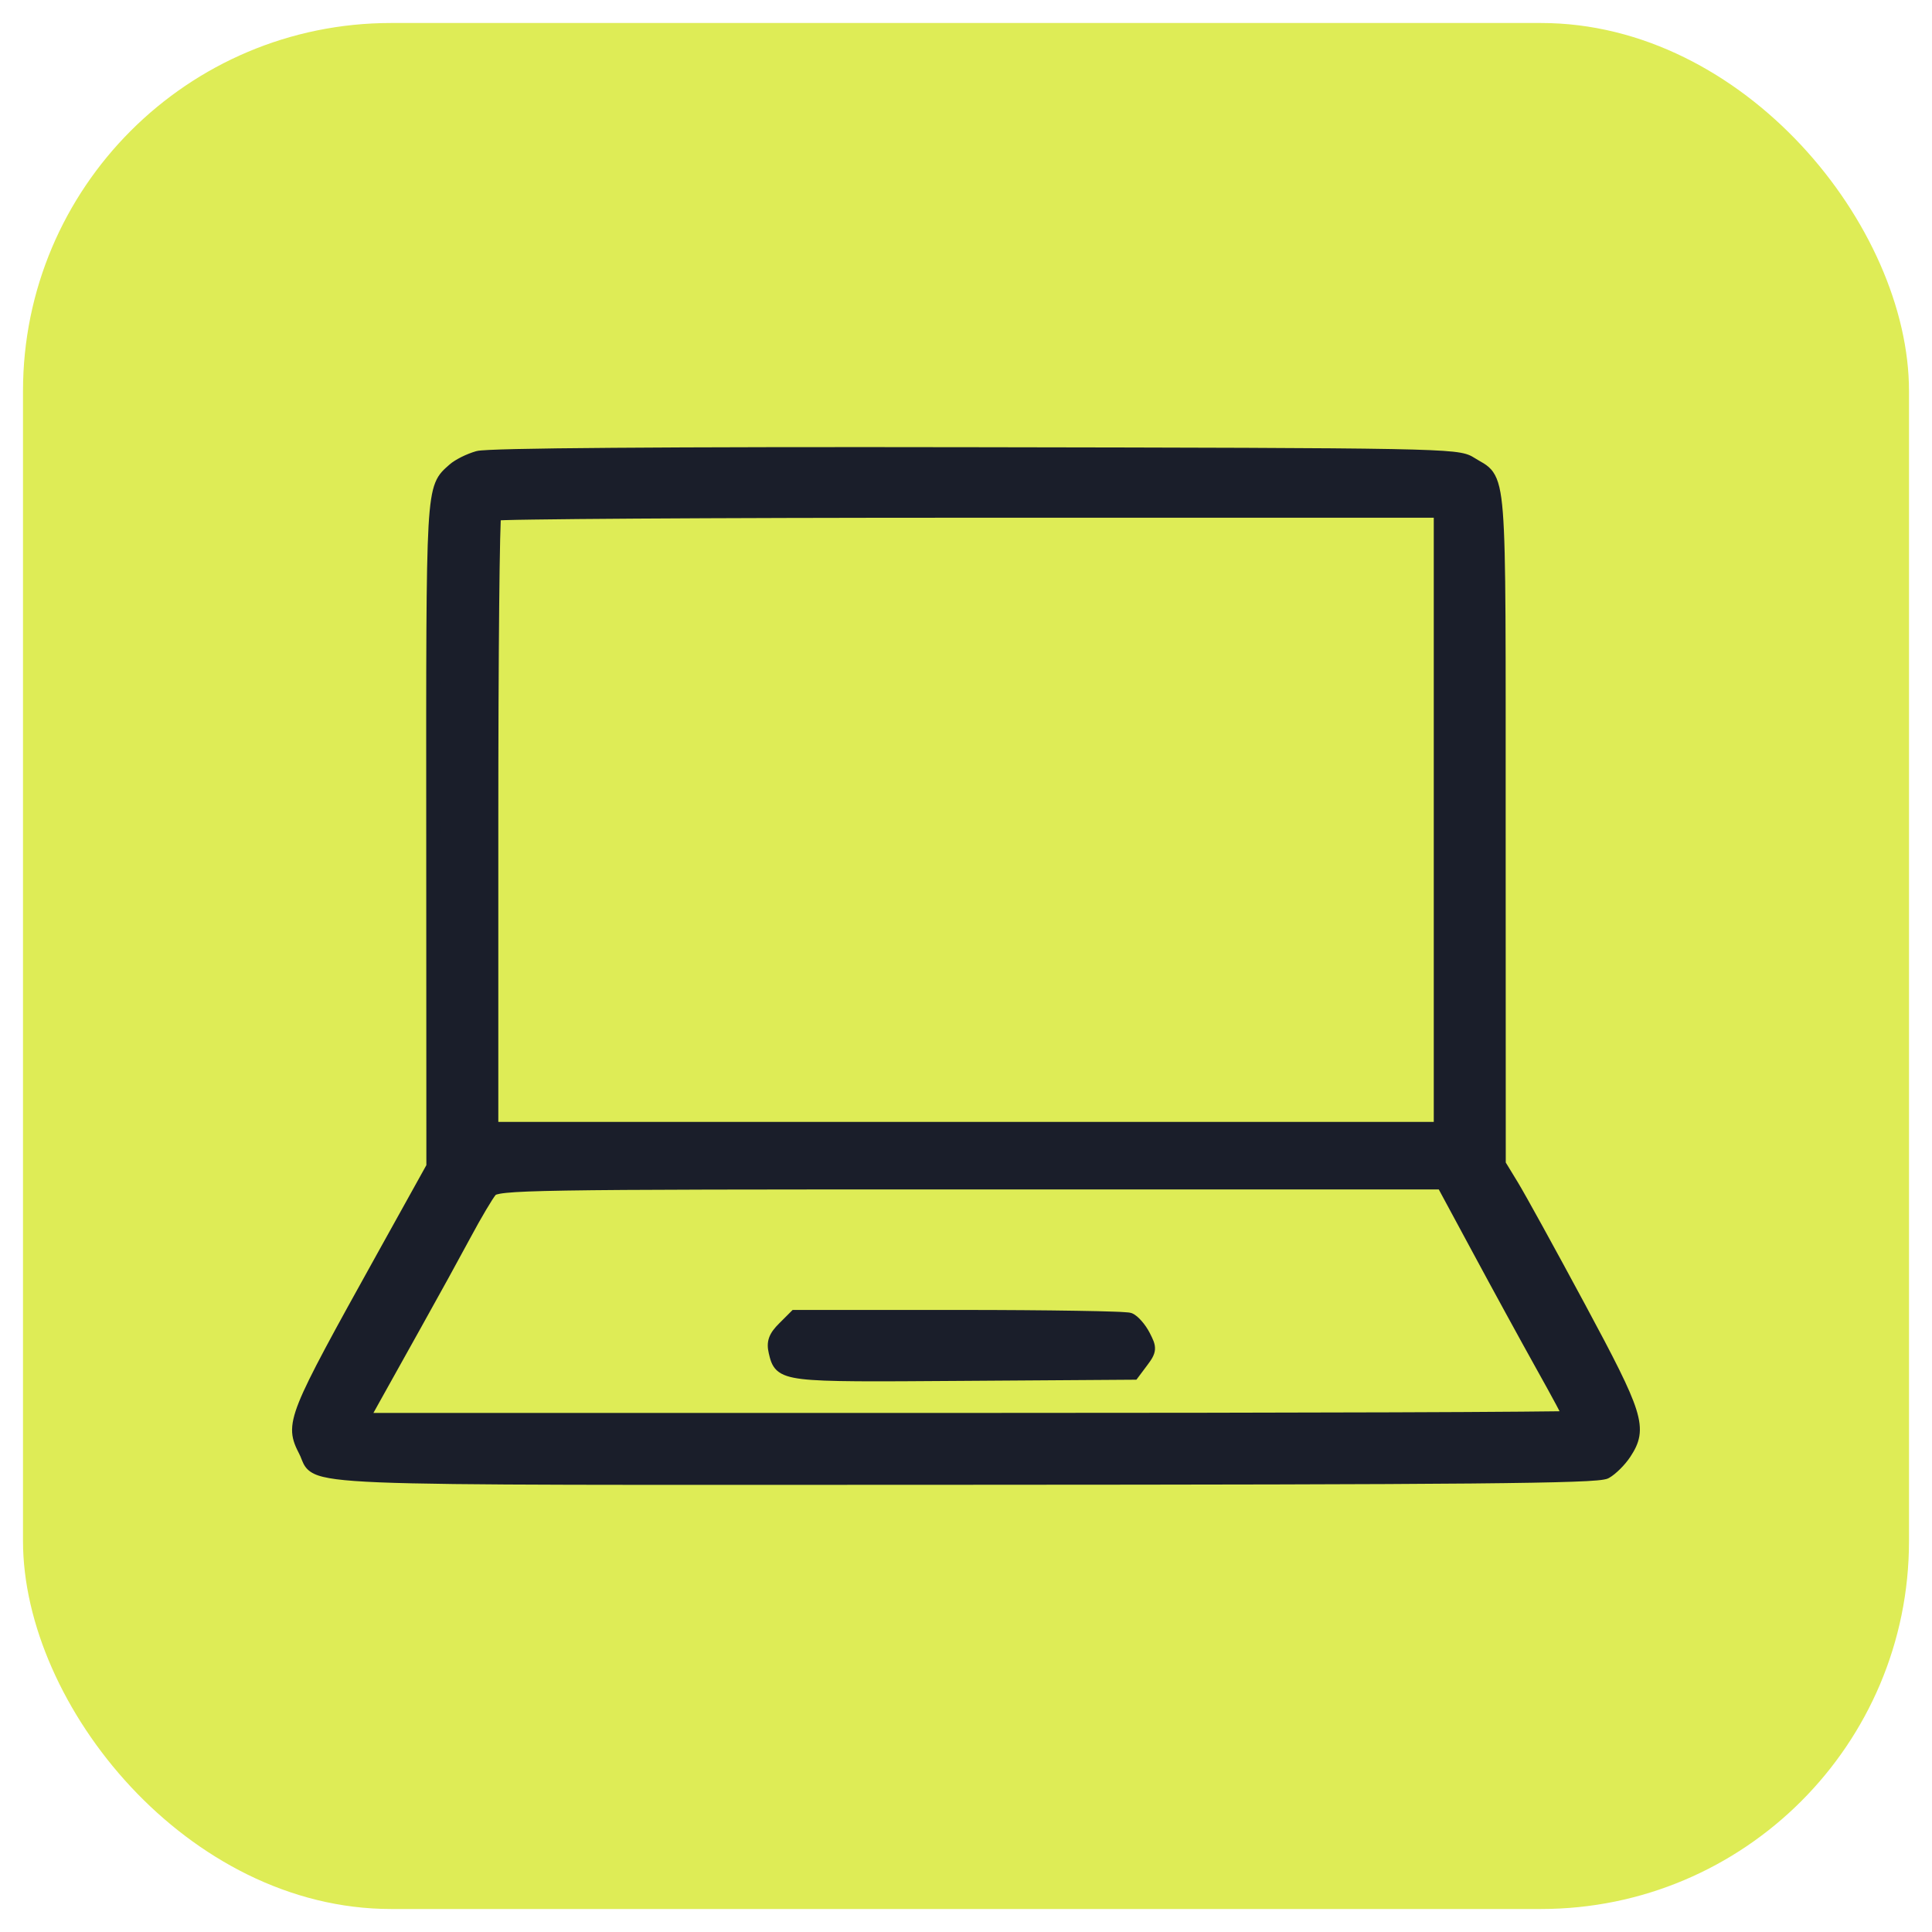
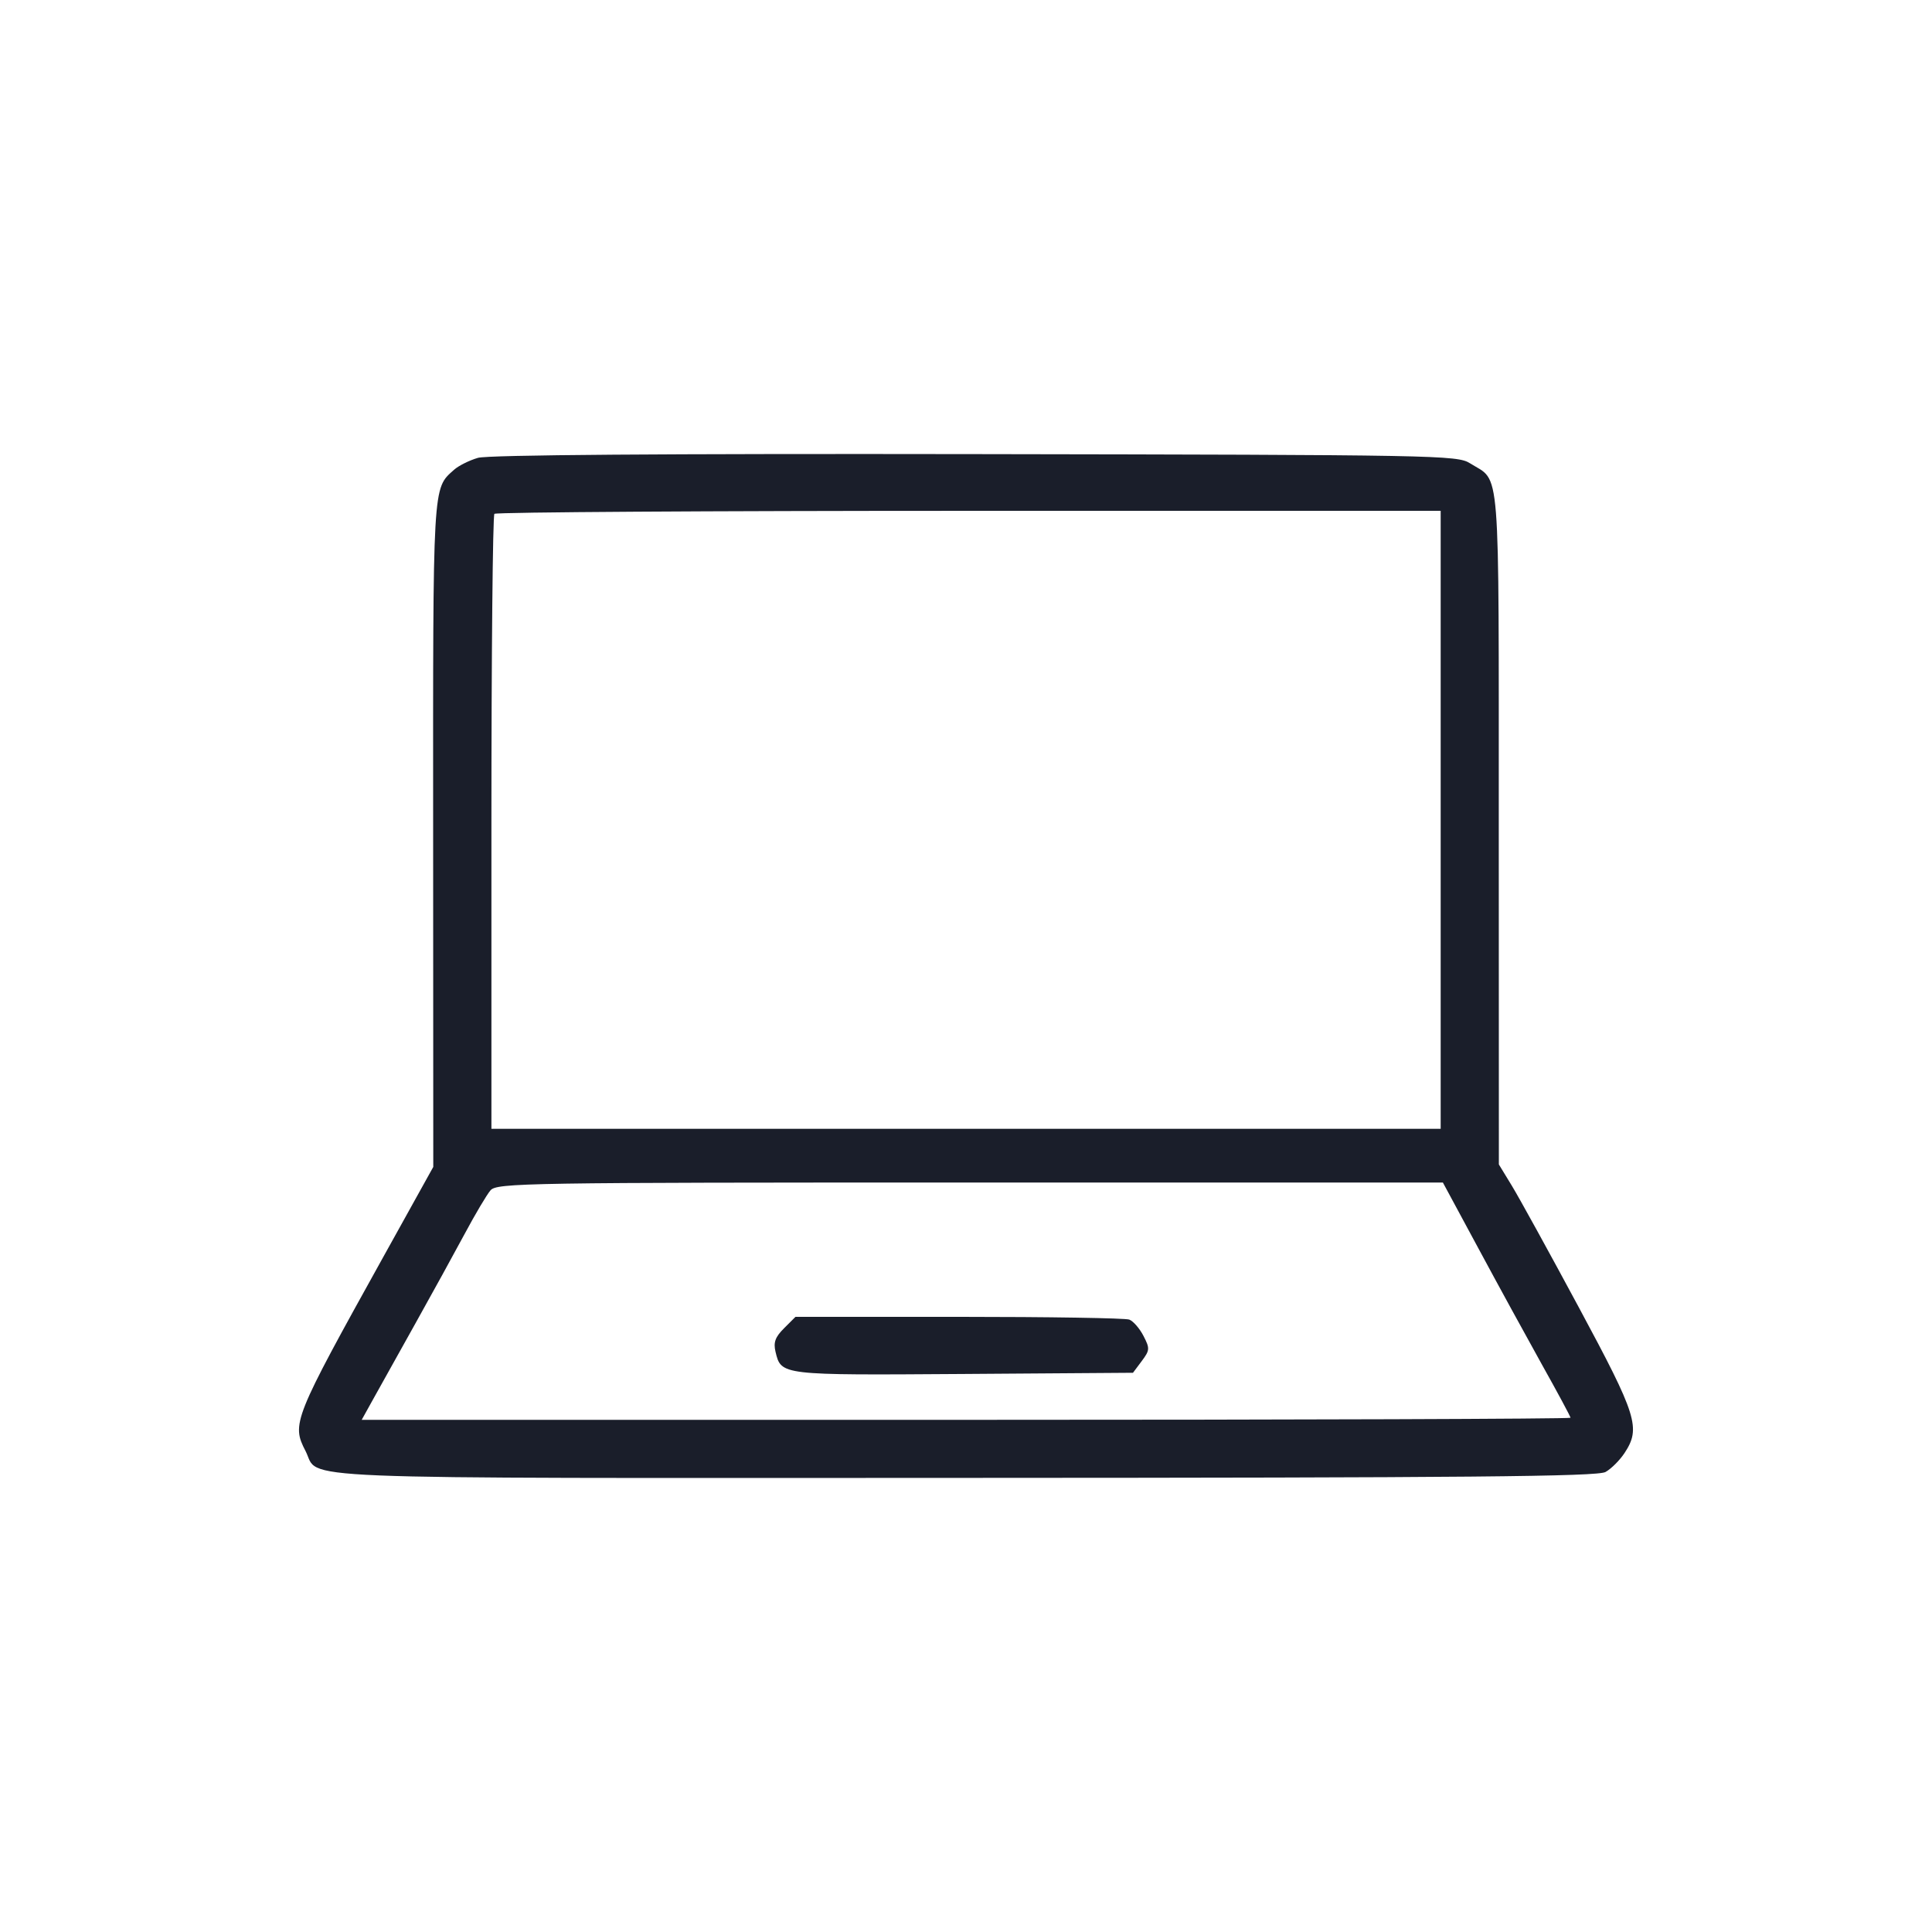
<svg xmlns="http://www.w3.org/2000/svg" width="42" height="42" viewBox="0 0 42 42" fill="none">
-   <rect x="0.5" y="0.5" width="41" height="41" rx="8" fill="#DEEC56" />
  <path d="M21.2 9.872C31.253 9.888 31.68 9.896 31.956 10.071C32.629 10.498 32.58 9.881 32.582 17.991L32.584 25.314L32.867 25.778C33.023 26.034 33.68 27.227 34.327 28.43C35.59 30.777 35.674 31.045 35.315 31.589C35.212 31.745 35.026 31.931 34.902 32C34.722 32.099 31.927 32.125 20.949 32.128C5.843 32.132 6.969 32.177 6.643 31.546C6.335 30.951 6.371 30.858 8.339 27.313L9.419 25.368L9.416 18.138C9.413 10.445 9.402 10.633 9.87 10.213C9.969 10.124 10.204 10.007 10.391 9.953C10.612 9.889 14.419 9.861 21.2 9.872ZM21.089 25.707C11.42 25.707 10.801 25.716 10.663 25.877C10.582 25.971 10.329 26.398 10.1 26.826C9.87 27.254 9.388 28.131 9.029 28.773C8.67 29.415 8.261 30.149 8.12 30.403L7.863 30.866H21.003C28.2 30.866 34.094 30.846 34.142 30.821C34.142 30.796 33.865 30.281 33.527 29.677C33.19 29.072 32.566 27.932 32.141 27.142L31.367 25.707H21.089ZM20.843 28.627C22.795 28.627 24.463 28.654 24.55 28.687C24.637 28.721 24.775 28.88 24.858 29.041C24.999 29.314 24.997 29.352 24.82 29.589L24.63 29.843L20.938 29.869C16.959 29.896 16.983 29.899 16.859 29.386C16.811 29.182 16.852 29.067 17.045 28.875L17.293 28.627H20.843ZM21.065 11.105C15.445 11.105 10.814 11.134 10.748 11.17C10.712 11.205 10.683 14.228 10.683 17.887V24.539H31.319V11.105H21.065Z" fill="#1A1E2A" />
-   <path d="M21.2 9.872L21.2 10.022L21.2 10.022L21.2 9.872ZM31.956 10.071L31.876 10.198L31.876 10.198L31.956 10.071ZM32.582 17.991L32.732 17.991L32.732 17.991L32.582 17.991ZM32.584 25.314L32.434 25.314L32.434 25.356L32.456 25.392L32.584 25.314ZM32.867 25.778L32.995 25.7L32.995 25.7L32.867 25.778ZM34.327 28.43L34.195 28.502L34.195 28.502L34.327 28.43ZM35.315 31.589L35.441 31.671L35.441 31.671L35.315 31.589ZM34.902 32L34.83 31.869L34.83 31.869L34.902 32ZM20.949 32.128L20.949 32.278L20.949 32.278L20.949 32.128ZM6.643 31.546L6.509 31.614L6.509 31.615L6.643 31.546ZM8.339 27.313L8.208 27.24L8.208 27.24L8.339 27.313ZM9.419 25.368L9.55 25.441L9.569 25.407L9.569 25.368L9.419 25.368ZM9.416 18.138L9.566 18.138L9.566 18.138L9.416 18.138ZM9.87 10.213L9.77 10.101L9.77 10.101L9.87 10.213ZM10.391 9.953L10.349 9.809L10.349 9.809L10.391 9.953ZM21.089 25.707L21.089 25.857H21.089V25.707ZM10.663 25.877L10.777 25.975L10.777 25.975L10.663 25.877ZM10.1 26.826L10.232 26.897L10.232 26.897L10.1 26.826ZM9.029 28.773L8.898 28.7L8.898 28.7L9.029 28.773ZM8.12 30.403L8.251 30.476L8.251 30.476L8.12 30.403ZM7.863 30.866L7.732 30.793L7.609 31.016H7.863V30.866ZM21.003 30.866L21.003 31.016H21.003L21.003 30.866ZM34.142 30.821L34.211 30.954L34.292 30.912V30.821H34.142ZM33.527 29.677L33.658 29.603L33.658 29.603L33.527 29.677ZM32.141 27.142L32.273 27.071L32.273 27.071L32.141 27.142ZM31.367 25.707L31.499 25.636L31.457 25.557H31.367V25.707ZM20.843 28.627L20.843 28.477H20.843V28.627ZM24.55 28.687L24.604 28.547L24.604 28.547L24.55 28.687ZM24.858 29.041L24.992 28.972L24.992 28.972L24.858 29.041ZM24.82 29.589L24.941 29.678L24.941 29.678L24.82 29.589ZM24.63 29.843L24.631 29.994L24.705 29.993L24.75 29.933L24.63 29.843ZM20.938 29.869L20.936 29.719L20.936 29.719L20.938 29.869ZM16.859 29.386L16.713 29.421L16.713 29.421L16.859 29.386ZM17.045 28.875L16.939 28.769L16.939 28.769L17.045 28.875ZM17.293 28.627V28.477H17.231L17.187 28.521L17.293 28.627ZM21.065 11.105L21.065 10.955L21.065 10.955L21.065 11.105ZM10.748 11.17L10.677 11.038L10.658 11.048L10.642 11.063L10.748 11.17ZM10.683 17.887L10.533 17.887V17.887H10.683ZM10.683 24.539H10.533V24.689H10.683V24.539ZM31.319 24.539V24.689H31.469V24.539H31.319ZM31.319 11.105H31.469V10.955H31.319V11.105ZM21.2 9.872L21.2 10.022C26.227 10.03 28.845 10.036 30.241 10.062C30.941 10.075 31.328 10.092 31.556 10.117C31.781 10.142 31.834 10.171 31.876 10.198L31.956 10.071L32.036 9.944C31.94 9.883 31.836 9.846 31.589 9.819C31.345 9.793 30.945 9.775 30.247 9.762C28.848 9.736 26.226 9.73 21.2 9.722L21.2 9.872ZM31.956 10.071L31.876 10.198C31.921 10.226 31.963 10.25 32 10.271C32.037 10.293 32.068 10.31 32.096 10.328C32.149 10.362 32.185 10.392 32.214 10.434C32.279 10.526 32.335 10.704 32.371 11.162C32.442 12.067 32.431 13.93 32.432 17.991L32.582 17.991L32.732 17.991C32.731 13.942 32.743 12.059 32.67 11.138C32.634 10.683 32.576 10.428 32.46 10.262C32.4 10.175 32.329 10.12 32.256 10.074C32.221 10.052 32.184 10.031 32.148 10.011C32.112 9.99 32.075 9.969 32.036 9.944L31.956 10.071ZM32.582 17.991L32.432 17.991L32.434 25.314L32.584 25.314L32.734 25.314L32.732 17.991L32.582 17.991ZM32.584 25.314L32.456 25.392L32.739 25.856L32.867 25.778L32.995 25.7L32.712 25.236L32.584 25.314ZM32.867 25.778L32.739 25.856C32.892 26.107 33.547 27.297 34.195 28.502L34.327 28.43L34.459 28.359C33.813 27.158 33.154 25.96 32.995 25.7L32.867 25.778ZM34.327 28.43L34.195 28.502C34.83 29.681 35.157 30.319 35.286 30.73C35.349 30.932 35.359 31.064 35.342 31.171C35.324 31.279 35.276 31.376 35.19 31.506L35.315 31.589L35.441 31.671C35.534 31.529 35.61 31.39 35.638 31.22C35.666 31.051 35.643 30.868 35.572 30.641C35.433 30.196 35.087 29.527 34.459 28.359L34.327 28.43ZM35.315 31.589L35.19 31.506C35.145 31.574 35.08 31.652 35.011 31.721C34.94 31.792 34.874 31.844 34.83 31.869L34.902 32L34.975 32.131C35.055 32.087 35.143 32.012 35.222 31.934C35.303 31.854 35.382 31.76 35.441 31.671L35.315 31.589ZM34.902 32L34.83 31.869C34.843 31.861 34.845 31.864 34.811 31.87C34.784 31.874 34.744 31.879 34.688 31.884C34.577 31.894 34.413 31.903 34.185 31.912C33.728 31.928 33.02 31.941 31.974 31.95C29.881 31.969 26.438 31.976 20.949 31.978L20.949 32.128L20.949 32.278C26.438 32.276 29.882 32.269 31.976 32.25C33.023 32.24 33.734 32.228 34.195 32.211C34.426 32.203 34.596 32.194 34.715 32.183C34.774 32.178 34.823 32.172 34.862 32.165C34.894 32.16 34.939 32.151 34.975 32.131L34.902 32ZM20.949 32.128L20.949 31.978C13.393 31.98 9.903 31.992 8.26 31.925C7.849 31.908 7.558 31.887 7.349 31.86C7.138 31.832 7.022 31.8 6.956 31.768C6.9 31.741 6.881 31.716 6.865 31.684C6.854 31.663 6.845 31.639 6.831 31.602C6.817 31.567 6.8 31.524 6.776 31.477L6.643 31.546L6.509 31.615C6.526 31.646 6.538 31.677 6.551 31.711C6.564 31.742 6.579 31.782 6.598 31.82C6.642 31.907 6.707 31.981 6.827 32.039C6.937 32.092 7.091 32.128 7.31 32.157C7.532 32.186 7.834 32.208 8.247 32.225C9.899 32.292 13.399 32.28 20.949 32.278L20.949 32.128ZM6.643 31.546L6.776 31.477C6.699 31.328 6.658 31.236 6.651 31.123C6.644 31.008 6.672 30.854 6.777 30.591C6.989 30.062 7.483 29.164 8.47 27.386L8.339 27.313L8.208 27.24C7.227 29.007 6.719 29.928 6.498 30.48C6.387 30.758 6.34 30.96 6.351 31.141C6.363 31.323 6.433 31.466 6.509 31.614L6.643 31.546ZM8.339 27.313L8.47 27.386L9.55 25.441L9.419 25.368L9.288 25.295L8.208 27.24L8.339 27.313ZM9.419 25.368L9.569 25.368L9.566 18.138L9.416 18.138L9.266 18.139L9.269 25.368L9.419 25.368ZM9.416 18.138L9.566 18.138C9.564 14.288 9.561 12.418 9.616 11.457C9.644 10.973 9.686 10.739 9.74 10.602C9.79 10.478 9.848 10.434 9.97 10.324L9.87 10.213L9.77 10.101C9.658 10.201 9.542 10.291 9.462 10.491C9.387 10.677 9.344 10.956 9.316 11.439C9.261 12.412 9.264 14.295 9.266 18.139L9.416 18.138ZM9.87 10.213L9.97 10.324C10.005 10.293 10.074 10.249 10.164 10.204C10.252 10.16 10.349 10.121 10.432 10.097L10.391 9.953L10.349 9.809C10.245 9.839 10.131 9.885 10.03 9.935C9.932 9.985 9.834 10.043 9.77 10.101L9.87 10.213ZM10.391 9.953L10.432 10.097C10.43 10.098 10.443 10.095 10.487 10.091C10.526 10.087 10.579 10.084 10.648 10.081C10.784 10.074 10.976 10.068 11.223 10.062C11.716 10.05 12.423 10.041 13.336 10.034C15.163 10.021 17.809 10.016 21.2 10.022L21.2 9.872L21.2 9.722C17.81 9.716 15.162 9.721 13.334 9.735C12.421 9.741 11.711 9.751 11.216 9.762C10.968 9.768 10.774 9.774 10.633 9.781C10.563 9.784 10.505 9.788 10.461 9.792C10.421 9.795 10.379 9.8 10.349 9.809L10.391 9.953ZM21.089 25.707L21.089 25.557C16.255 25.557 13.682 25.559 12.3 25.582C11.61 25.593 11.211 25.609 10.975 25.633C10.754 25.656 10.628 25.688 10.549 25.779L10.663 25.877L10.777 25.975C10.767 25.985 10.771 25.956 11.006 25.932C11.227 25.909 11.614 25.893 12.304 25.882C13.684 25.859 16.254 25.857 21.089 25.857L21.089 25.707ZM10.663 25.877L10.549 25.779C10.499 25.838 10.408 25.981 10.308 26.149C10.205 26.324 10.083 26.539 9.967 26.755L10.1 26.826L10.232 26.897C10.346 26.684 10.465 26.473 10.566 26.303C10.67 26.127 10.747 26.009 10.777 25.975L10.663 25.877ZM10.1 26.826L9.967 26.755C9.739 27.182 9.257 28.058 8.898 28.7L9.029 28.773L9.16 28.846C9.52 28.203 10.002 27.326 10.232 26.897L10.1 26.826ZM9.029 28.773L8.898 28.7C8.539 29.342 8.13 30.076 7.989 30.33L8.12 30.403L8.251 30.476C8.392 30.222 8.801 29.489 9.16 28.846L9.029 28.773ZM8.12 30.403L7.989 30.33L7.732 30.793L7.863 30.866L7.994 30.939L8.251 30.476L8.12 30.403ZM7.863 30.866V31.016H21.003V30.866V30.716H7.863V30.866ZM21.003 30.866L21.003 31.016C24.602 31.016 27.875 31.011 30.254 31.003C31.444 30.999 32.41 30.994 33.082 30.988C33.418 30.986 33.681 30.983 33.861 30.98C33.951 30.979 34.021 30.977 34.07 30.976C34.094 30.975 34.114 30.974 34.129 30.973C34.136 30.973 34.144 30.972 34.151 30.971C34.154 30.971 34.16 30.97 34.166 30.969C34.169 30.969 34.173 30.968 34.179 30.966C34.183 30.965 34.196 30.962 34.211 30.954L34.142 30.821L34.073 30.688C34.087 30.68 34.099 30.677 34.102 30.676C34.108 30.675 34.111 30.674 34.113 30.674C34.115 30.674 34.117 30.673 34.118 30.673C34.119 30.673 34.119 30.673 34.119 30.673C34.119 30.673 34.119 30.673 34.117 30.673C34.116 30.673 34.114 30.673 34.111 30.674C34.101 30.674 34.084 30.675 34.061 30.676C34.014 30.677 33.946 30.679 33.856 30.68C33.677 30.683 33.415 30.686 33.08 30.688C32.408 30.694 31.442 30.699 30.253 30.703C27.874 30.711 24.602 30.716 21.003 30.716L21.003 30.866ZM34.142 30.821H34.292C34.292 30.795 34.285 30.775 34.284 30.773C34.282 30.766 34.279 30.759 34.278 30.755C34.274 30.746 34.27 30.736 34.265 30.726C34.256 30.706 34.243 30.68 34.227 30.649C34.195 30.586 34.149 30.499 34.093 30.395C33.981 30.187 33.827 29.906 33.658 29.603L33.527 29.677L33.396 29.75C33.565 30.051 33.718 30.331 33.829 30.537C33.884 30.641 33.929 30.725 33.959 30.785C33.975 30.815 33.986 30.838 33.993 30.853C33.997 30.861 33.998 30.865 33.999 30.866C33.999 30.867 33.999 30.865 33.998 30.862C33.997 30.86 33.996 30.856 33.995 30.851C33.994 30.847 33.992 30.836 33.992 30.821H34.142ZM33.527 29.677L33.658 29.603C33.321 29 32.697 27.86 32.273 27.071L32.141 27.142L32.009 27.213C32.434 28.003 33.058 29.144 33.396 29.75L33.527 29.677ZM32.141 27.142L32.273 27.071L31.499 25.636L31.367 25.707L31.235 25.778L32.009 27.213L32.141 27.142ZM31.367 25.707V25.557H21.089V25.707V25.857H31.367V25.707ZM20.843 28.627L20.843 28.777C21.818 28.777 22.722 28.784 23.393 28.794C23.729 28.8 24.006 28.806 24.203 28.814C24.302 28.817 24.38 28.821 24.436 28.825C24.463 28.827 24.484 28.828 24.498 28.83C24.519 28.833 24.511 28.833 24.496 28.827L24.55 28.687L24.604 28.547C24.577 28.537 24.546 28.534 24.533 28.532C24.512 28.53 24.486 28.527 24.456 28.526C24.396 28.521 24.314 28.517 24.214 28.514C24.013 28.507 23.735 28.5 23.398 28.495C22.725 28.484 21.819 28.477 20.843 28.477L20.843 28.627ZM24.55 28.687L24.496 28.827C24.495 28.827 24.497 28.828 24.503 28.832C24.509 28.835 24.517 28.841 24.527 28.849C24.546 28.865 24.568 28.887 24.592 28.915C24.641 28.97 24.689 29.04 24.725 29.11L24.858 29.041L24.992 28.972C24.944 28.88 24.882 28.79 24.818 28.718C24.76 28.651 24.683 28.578 24.604 28.547L24.55 28.687ZM24.858 29.041L24.725 29.11C24.761 29.178 24.783 29.224 24.796 29.26C24.809 29.294 24.809 29.31 24.809 29.318C24.807 29.339 24.795 29.372 24.7 29.499L24.82 29.589L24.941 29.678C25.022 29.569 25.099 29.464 25.108 29.339C25.113 29.273 25.099 29.213 25.078 29.156C25.057 29.101 25.027 29.04 24.992 28.972L24.858 29.041ZM24.82 29.589L24.7 29.499L24.51 29.754L24.63 29.843L24.75 29.933L24.941 29.678L24.82 29.589ZM24.63 29.843L24.629 29.694L20.936 29.719L20.938 29.869L20.939 30.019L24.631 29.994L24.63 29.843ZM20.938 29.869L20.936 29.719C18.94 29.733 17.965 29.74 17.471 29.681C17.22 29.651 17.131 29.608 17.091 29.571C17.054 29.537 17.039 29.491 17.005 29.35L16.859 29.386L16.713 29.421C16.741 29.536 16.77 29.683 16.887 29.791C17.003 29.898 17.179 29.948 17.435 29.979C17.954 30.041 18.957 30.033 20.939 30.019L20.938 29.869ZM16.859 29.386L17.005 29.351C16.985 29.265 16.988 29.218 17.003 29.177C17.02 29.131 17.059 29.073 17.151 28.981L17.045 28.875L16.939 28.769C16.838 28.869 16.761 28.965 16.721 29.075C16.679 29.19 16.685 29.302 16.713 29.421L16.859 29.386ZM17.045 28.875L17.151 28.981L17.399 28.733L17.293 28.627L17.187 28.521L16.939 28.769L17.045 28.875ZM17.293 28.627V28.777H20.843V28.627V28.477H17.293V28.627ZM21.065 11.105L21.065 10.955C18.255 10.955 15.692 10.962 13.823 10.974C12.889 10.98 12.127 10.987 11.595 10.995C11.33 10.998 11.12 11.002 10.975 11.007C10.903 11.009 10.846 11.011 10.805 11.013C10.784 11.014 10.767 11.016 10.752 11.017C10.745 11.018 10.737 11.019 10.729 11.02C10.725 11.021 10.72 11.022 10.713 11.024C10.709 11.025 10.694 11.029 10.677 11.038L10.748 11.17L10.819 11.302C10.803 11.31 10.79 11.313 10.788 11.314C10.784 11.315 10.78 11.316 10.78 11.316C10.778 11.316 10.779 11.316 10.783 11.316C10.79 11.315 10.803 11.314 10.821 11.313C10.858 11.311 10.913 11.309 10.984 11.307C11.127 11.303 11.334 11.298 11.6 11.295C12.13 11.287 12.891 11.28 13.825 11.274C15.693 11.262 18.255 11.255 21.065 11.255L21.065 11.105ZM10.748 11.17L10.642 11.063C10.622 11.084 10.613 11.105 10.61 11.111C10.606 11.121 10.603 11.129 10.602 11.133C10.599 11.143 10.598 11.152 10.597 11.158C10.595 11.17 10.593 11.184 10.592 11.198C10.589 11.226 10.587 11.264 10.585 11.312C10.581 11.407 10.577 11.543 10.573 11.716C10.565 12.063 10.558 12.559 10.552 13.168C10.54 14.386 10.533 16.057 10.533 17.887L10.683 17.887L10.833 17.887C10.833 16.058 10.84 14.388 10.852 13.171C10.858 12.562 10.865 12.068 10.873 11.723C10.877 11.551 10.881 11.417 10.885 11.325C10.887 11.279 10.889 11.246 10.891 11.224C10.892 11.213 10.893 11.207 10.893 11.206C10.893 11.204 10.893 11.208 10.891 11.213C10.89 11.216 10.888 11.223 10.885 11.231C10.883 11.236 10.874 11.256 10.854 11.276L10.748 11.17ZM10.683 17.887H10.533V24.539H10.683H10.833V17.887H10.683ZM10.683 24.539V24.689H31.319V24.539V24.389H10.683V24.539ZM31.319 24.539H31.469V11.105H31.319H31.169V24.539H31.319ZM31.319 11.105V10.955H21.065V11.105V11.255H31.319V11.105Z" fill="#1A1E2A" />
</svg>